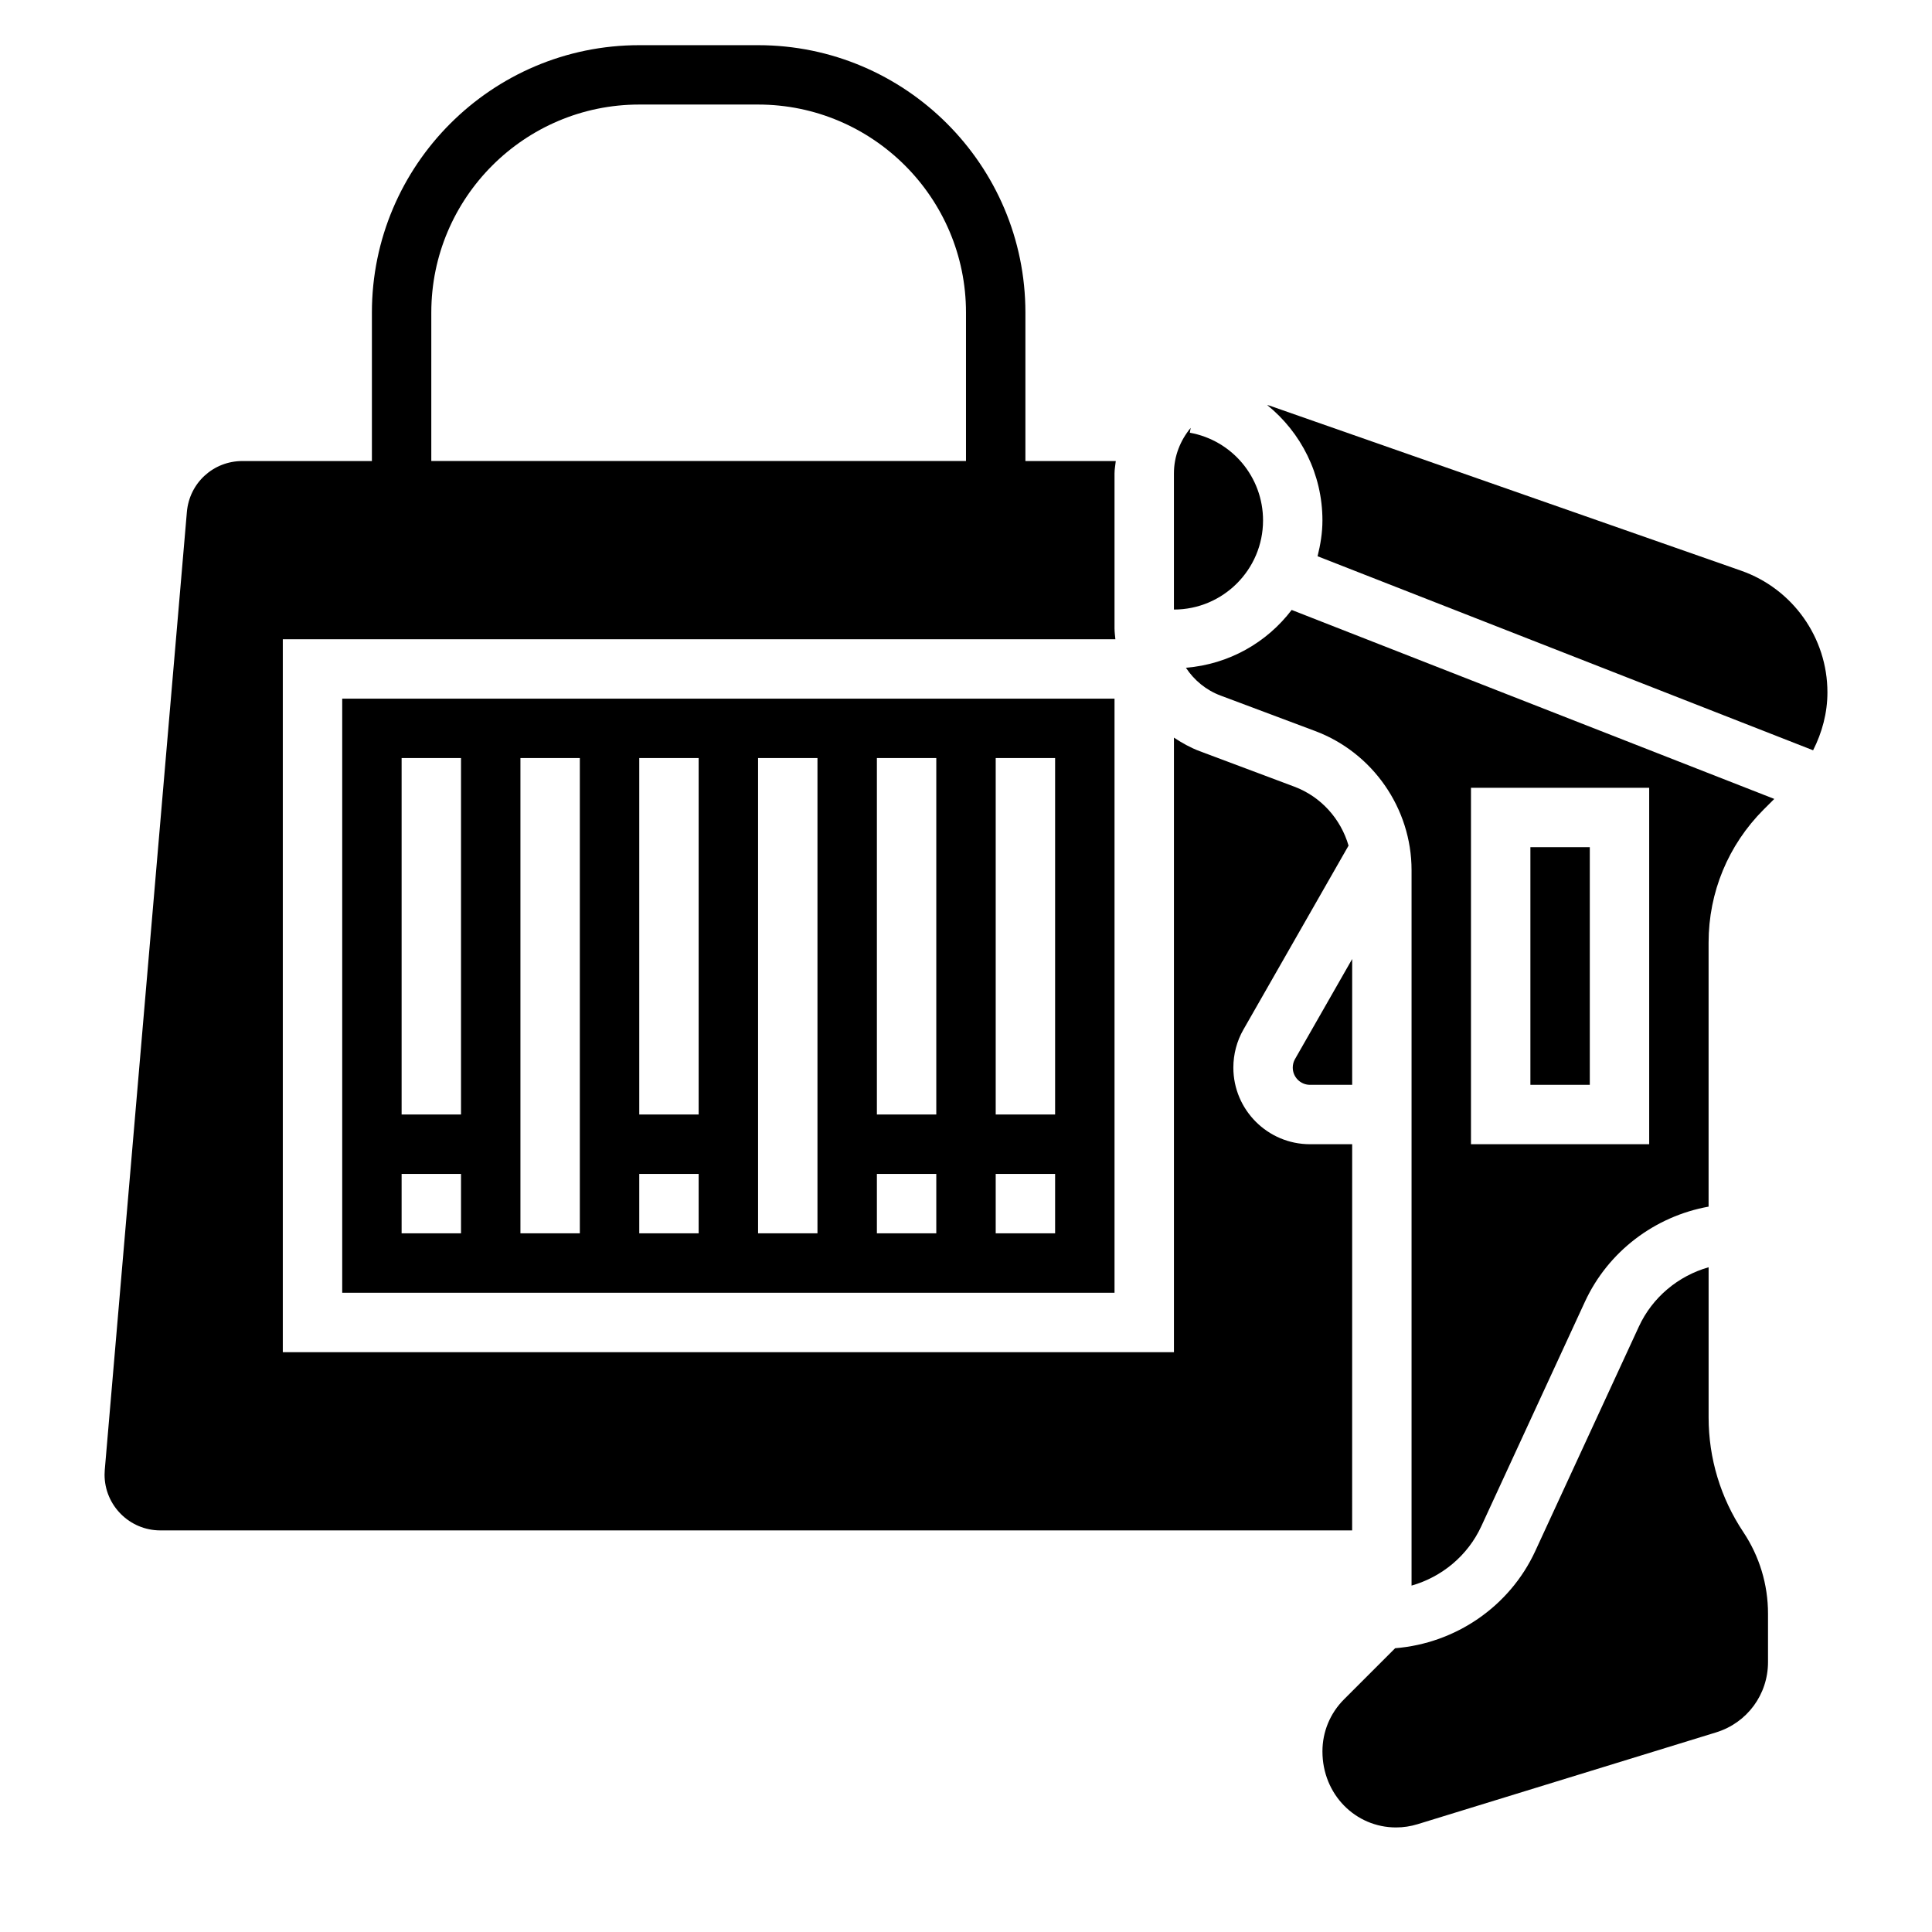
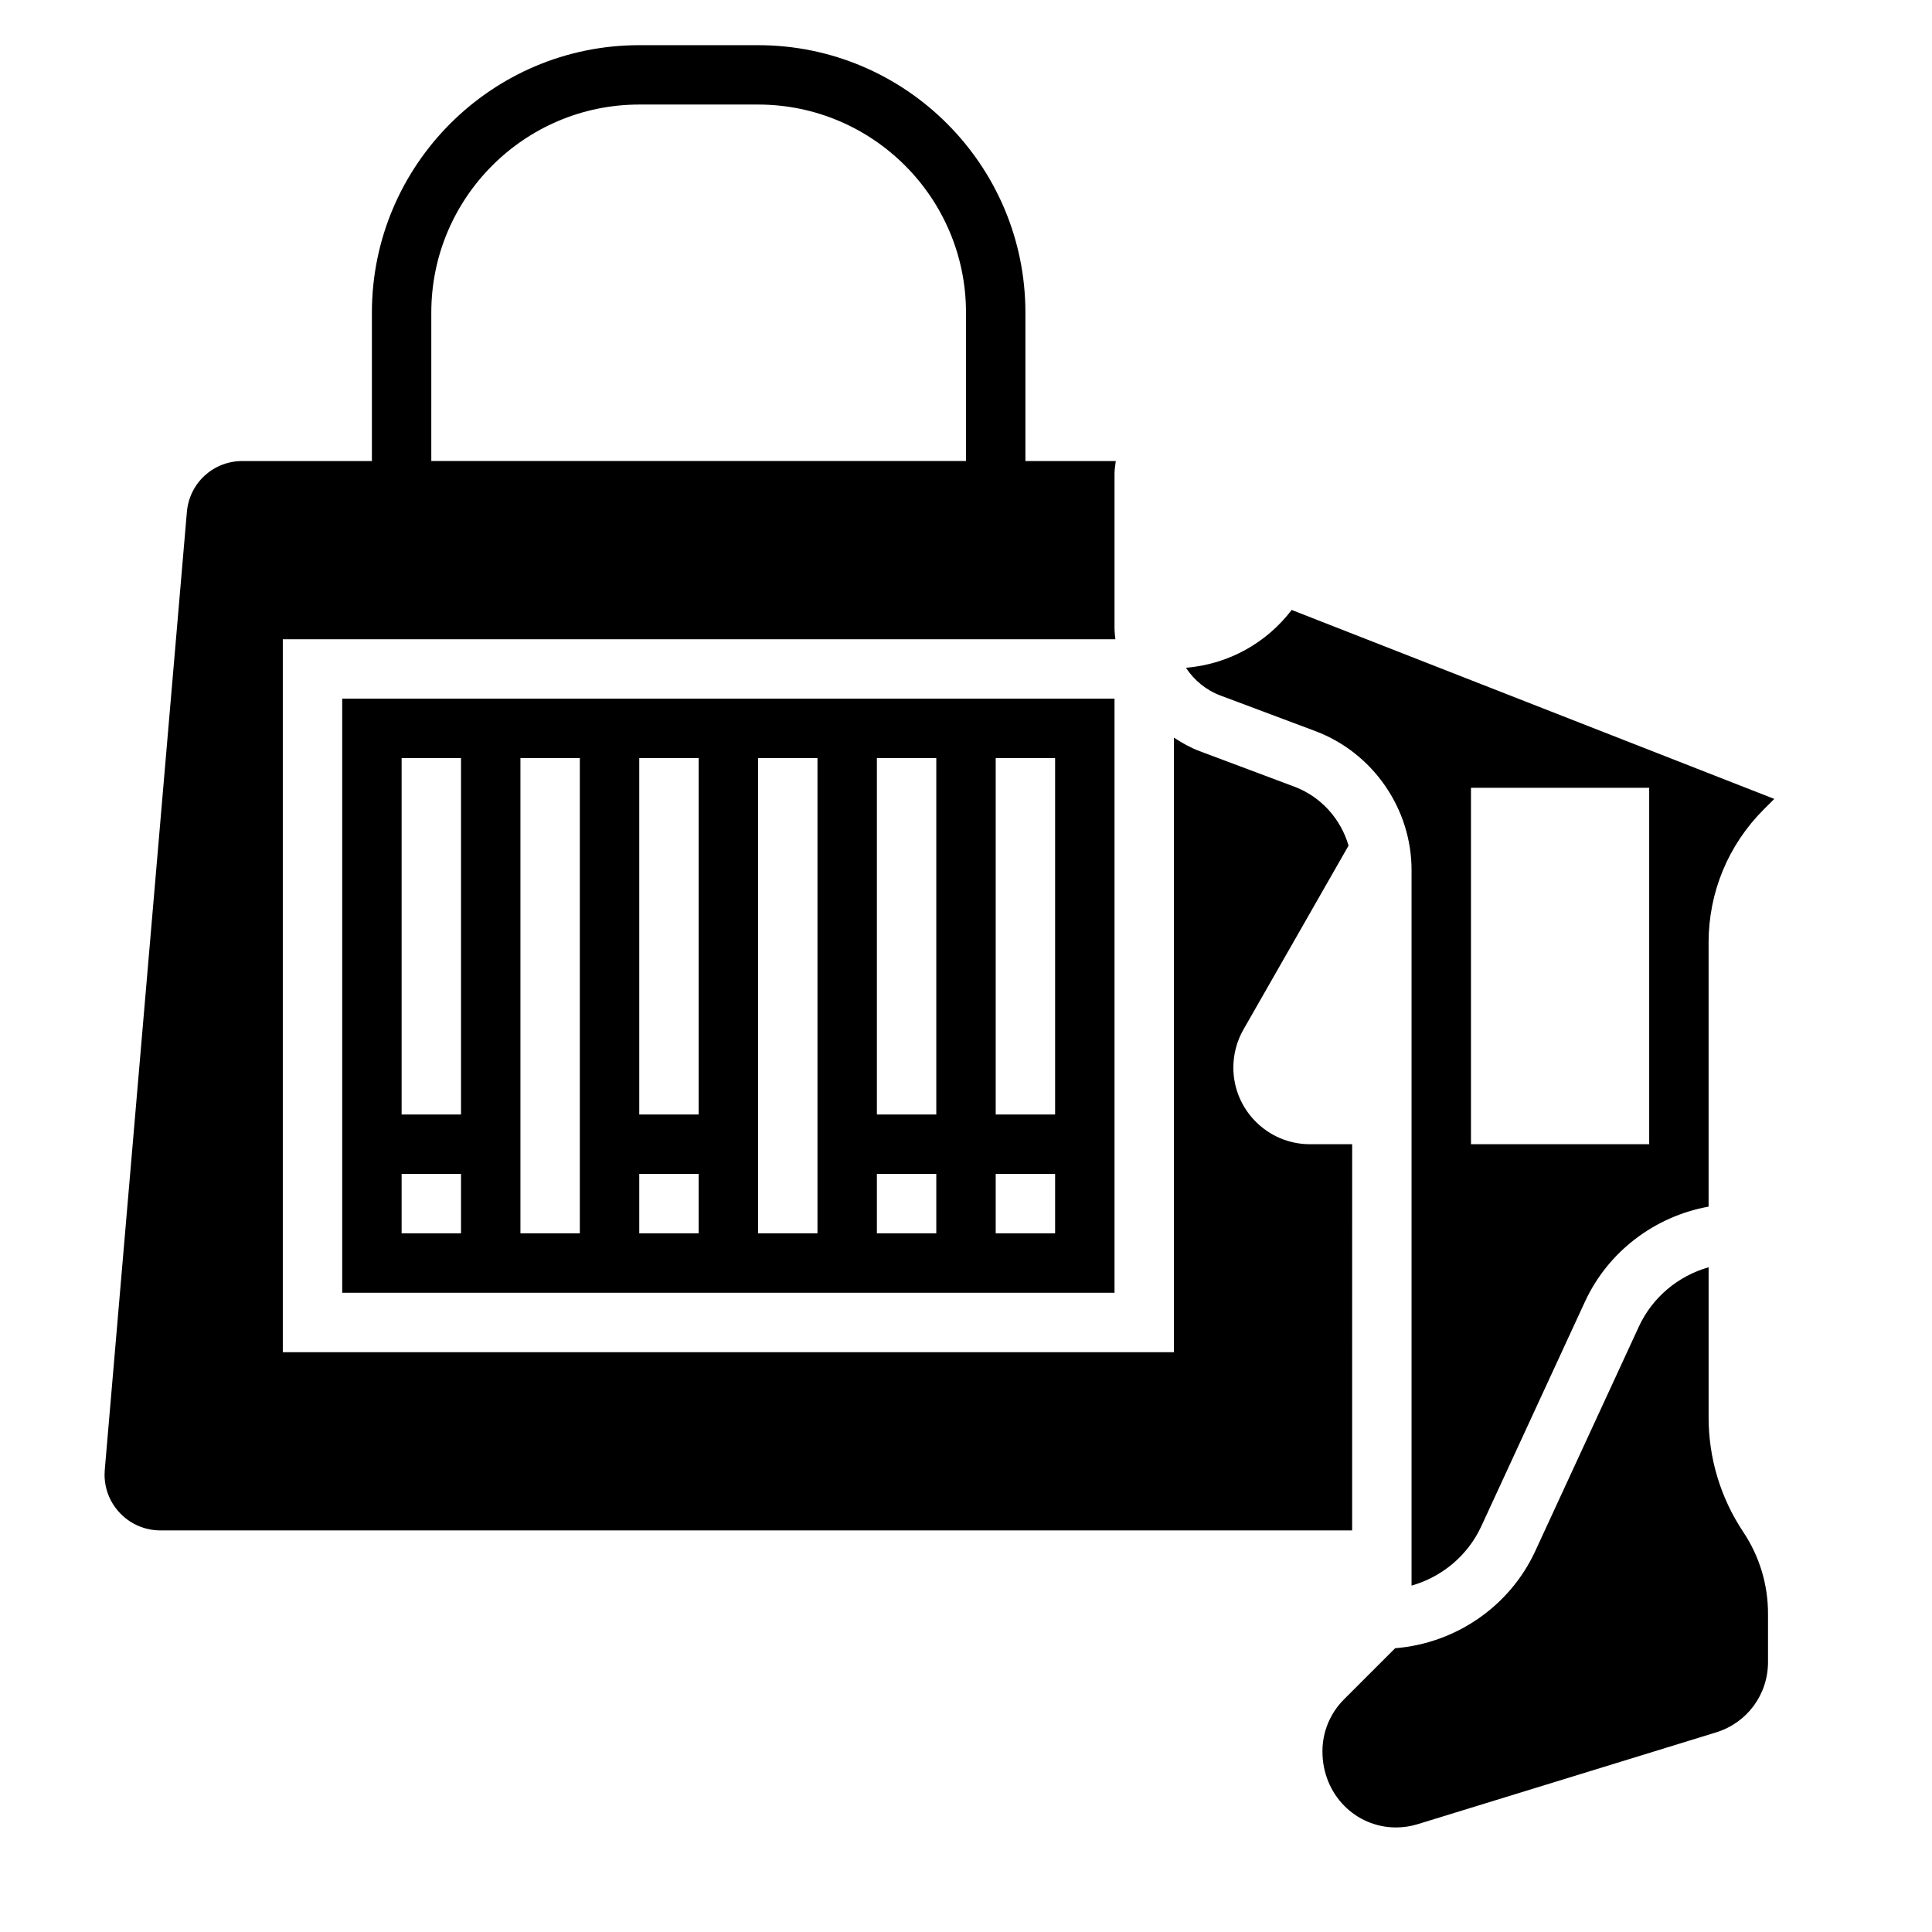
<svg xmlns="http://www.w3.org/2000/svg" fill="#000000" width="800px" height="800px" version="1.1" viewBox="144 144 512 512">
  <g>
-     <path d="m491.16 431.49h11.18v-33.34l-15.145 26.504c-0.395 0.688-0.602 1.465-0.602 2.262 0 2.527 2.047 4.574 4.566 4.574z" />
    <path d="m439.36 486.59v-157.44h-204.67v157.44zm-31.488-141.7h15.742v94.465h-15.742zm0 110.21h15.742v15.742h-15.742zm-31.488-110.21h15.742v94.465h-15.742zm0 110.21h15.742v15.742h-15.742zm-31.488-110.21h15.742v125.95h-15.742zm-31.488 0h15.742v94.465h-15.742zm0 110.21h15.742v15.742h-15.742zm-31.488-110.21h15.742v125.95h-15.742zm-31.488 0h15.742v94.465h-15.742zm0 110.21h15.742v15.742h-15.742z" />
    <path d="m596.8 519.63v-39.793c-8.039 2.281-14.902 7.949-18.492 15.742l-27.441 59.457c-6.793 14.719-21.137 24.48-37.141 25.758l-13.547 13.547c-3.688 3.695-5.719 8.59-5.719 13.797 0 11.398 8.746 20.152 19.508 20.152 1.945 0 3.871-0.293 5.738-0.867l79.082-24.324c8.227-2.535 13.754-10.031 13.754-18.641v-12.824c0-7.723-2.266-15.207-6.551-21.633-6.012-9.02-9.191-19.523-9.191-30.371z" />
    <path d="m502.34 447.23h-11.18c-11.203 0-20.309-9.109-20.309-20.309 0-3.535 0.922-7.031 2.676-10.086l27.852-48.734c-2.039-7.055-7.289-12.973-14.359-15.625l-25.09-9.406c-2.449-0.922-4.691-2.18-6.824-3.59v162.86h-236.16v-188.93h220.64c-0.086-0.969-0.227-1.922-0.227-2.906v-41.027c0-1.125 0.227-2.195 0.332-3.297h-23.949v-39.359c0-39.062-31.781-70.848-70.848-70.848h-31.488c-39.07 0-70.848 31.789-70.848 70.848v39.359h-34.316c-7.723 0-14.059 5.809-14.719 13.516l-21.758 253.84c-0.031 0.41-0.055 0.836-0.055 1.262 0 8.145 6.629 14.773 14.773 14.773h315.85zm-244.04-220.42c0-30.387 24.727-55.105 55.105-55.105h31.488c30.379 0 55.105 24.719 55.105 55.105v39.359l-141.7 0.004z" />
-     <path d="m478.72 281.92c0-11.445-8.164-21.223-19.406-23.246l0.227-1.281c-2.727 3.297-4.438 7.477-4.438 12.082v36.062c13.02 0 23.617-10.598 23.617-23.617z" />
    <path d="m458.28 320.96c2.172 3.297 5.336 5.934 9.172 7.367l25.09 9.406c15.27 5.731 25.535 20.539 25.535 36.855v189.61c8.039-2.281 14.902-7.949 18.492-15.742l27.441-59.457c6.172-13.375 18.57-22.672 32.785-25.23v-69.965c0-13.328 5.188-25.859 14.609-35.289l2.801-2.793-127.9-50.082c-6.574 8.633-16.586 14.387-28.027 15.324zm75.543 31.809h47.23v94.465h-47.23z" />
-     <path d="m549.57 368.51h15.742v62.977h-15.742z" />
-     <path d="m605.42 295.24-124.98-43.746c-0.211-0.07-0.434-0.102-0.637-0.164 8.992 7.273 14.656 18.332 14.656 30.59 0 3.289-0.527 6.43-1.289 9.492l131.32 51.422c2.394-4.723 3.797-9.902 3.797-15.352 0-14.492-9.195-27.449-22.871-32.242z" />
  </g>
</svg>